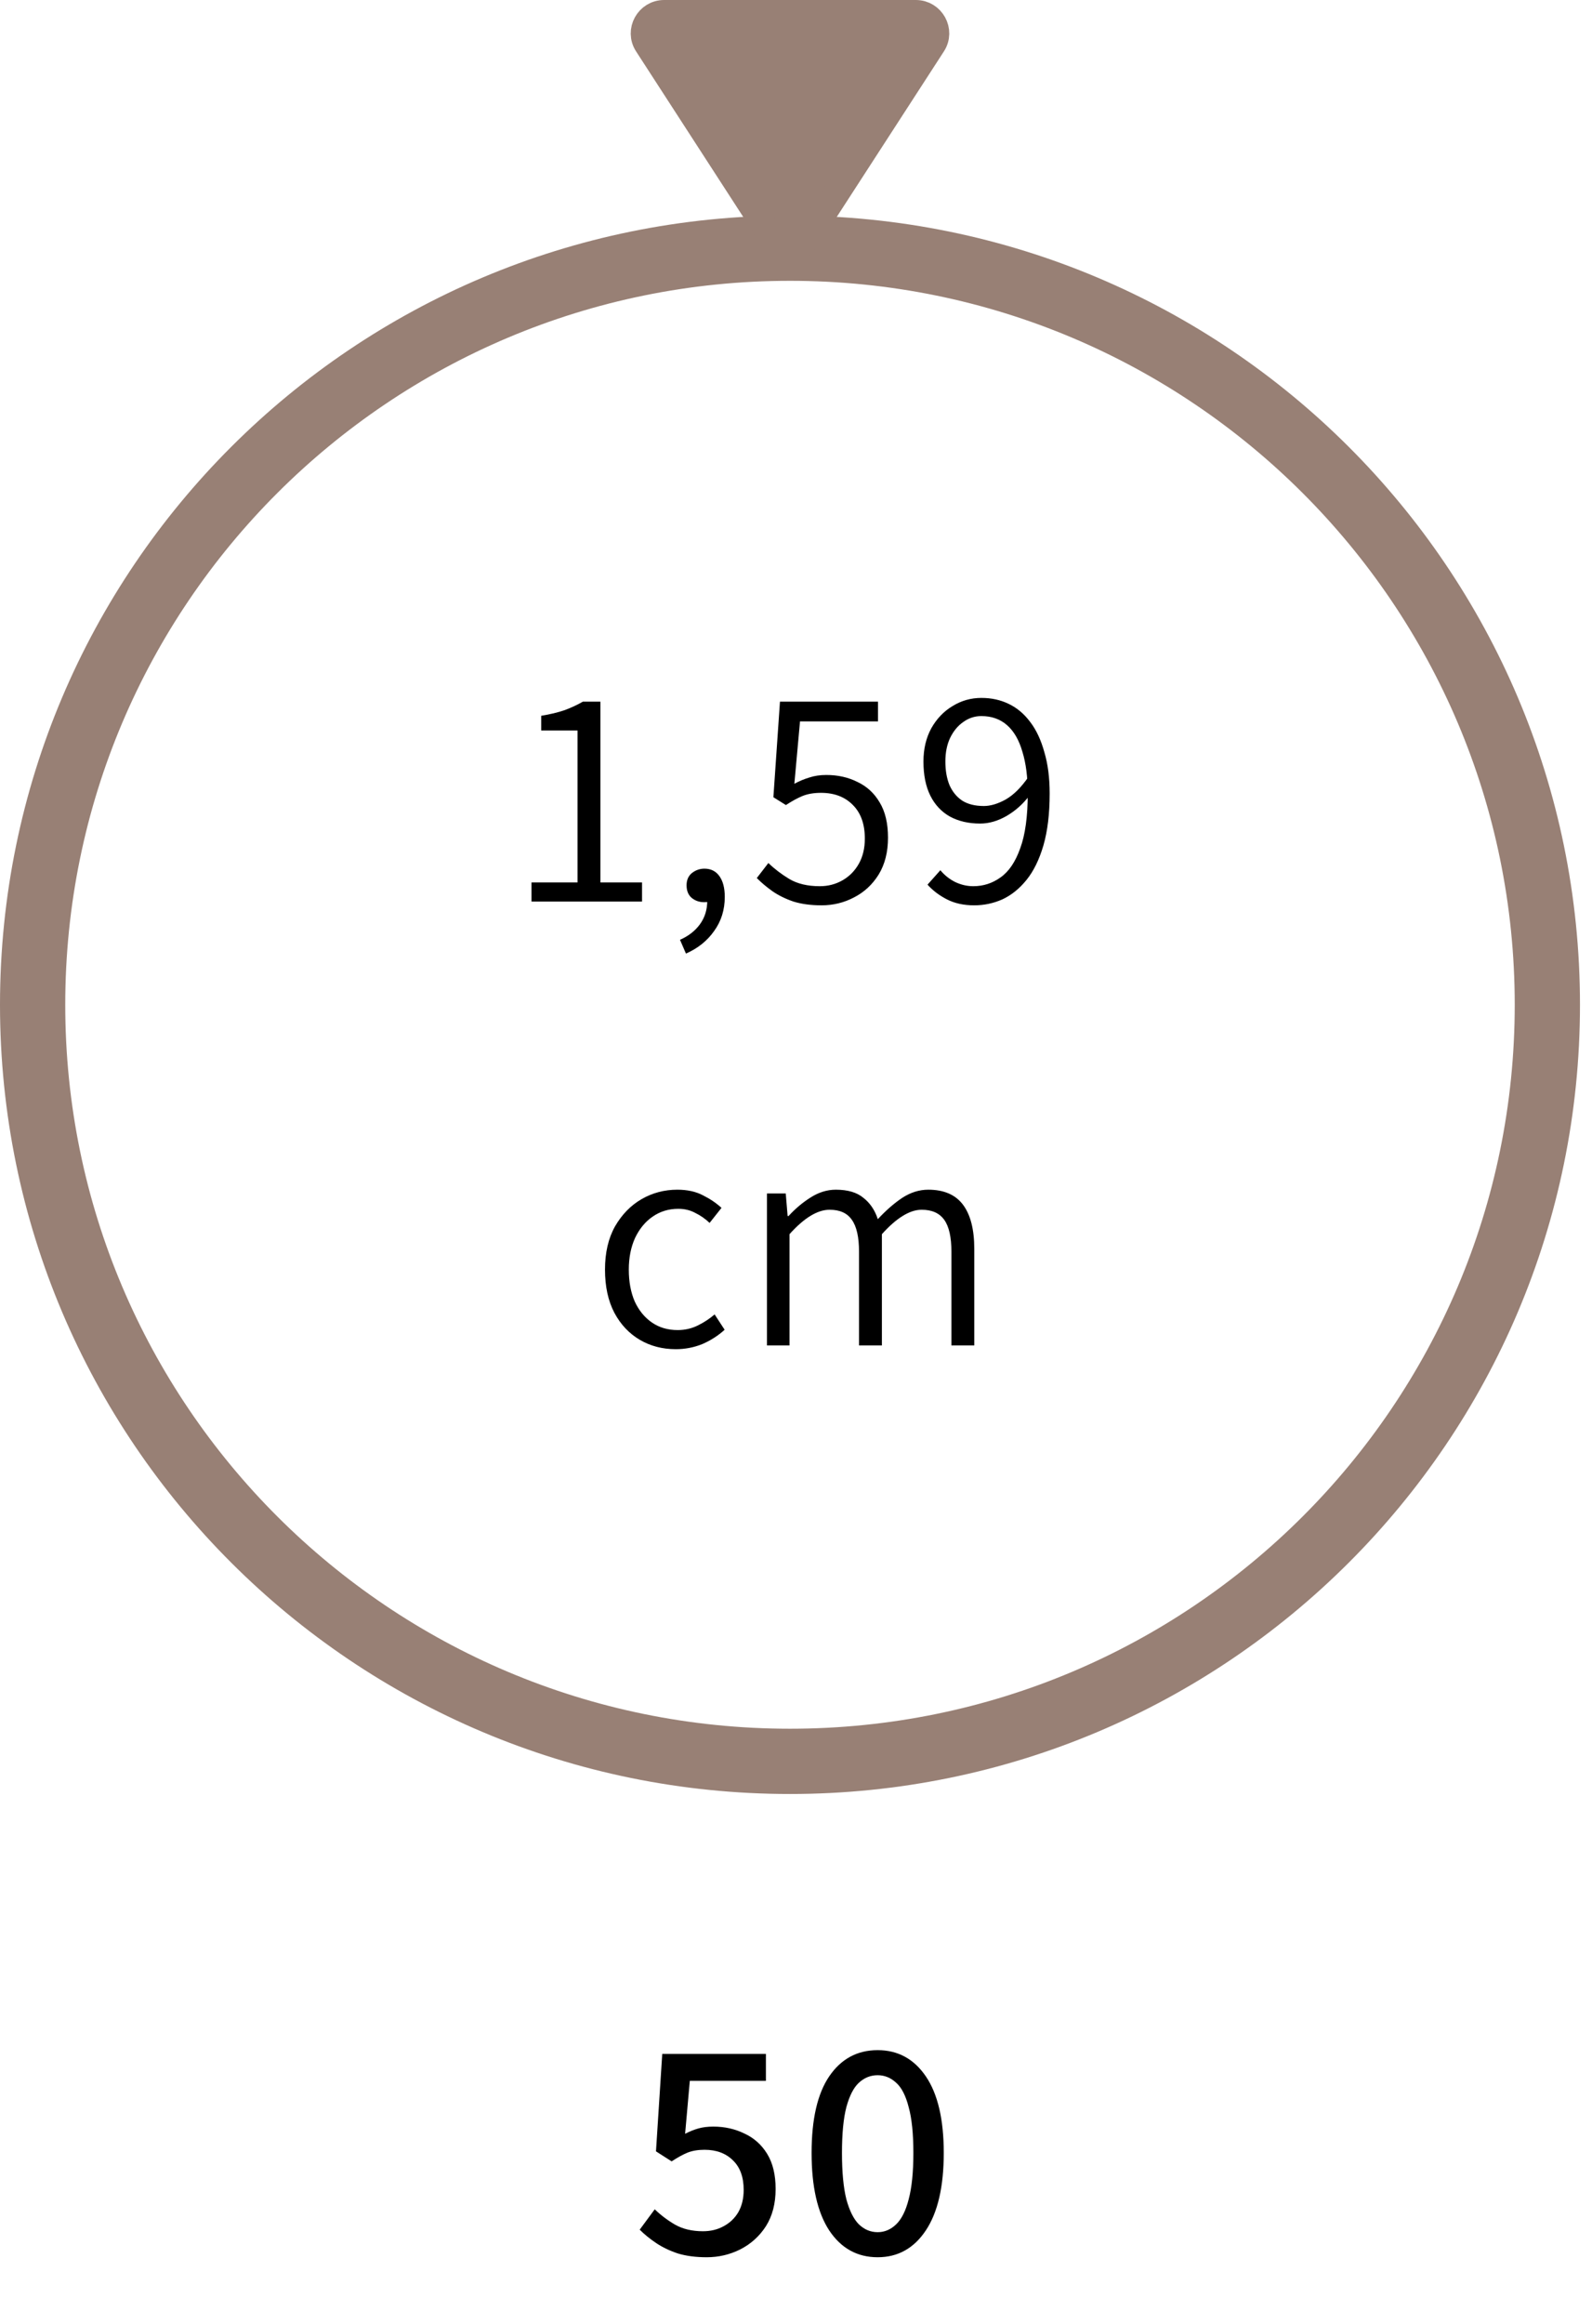
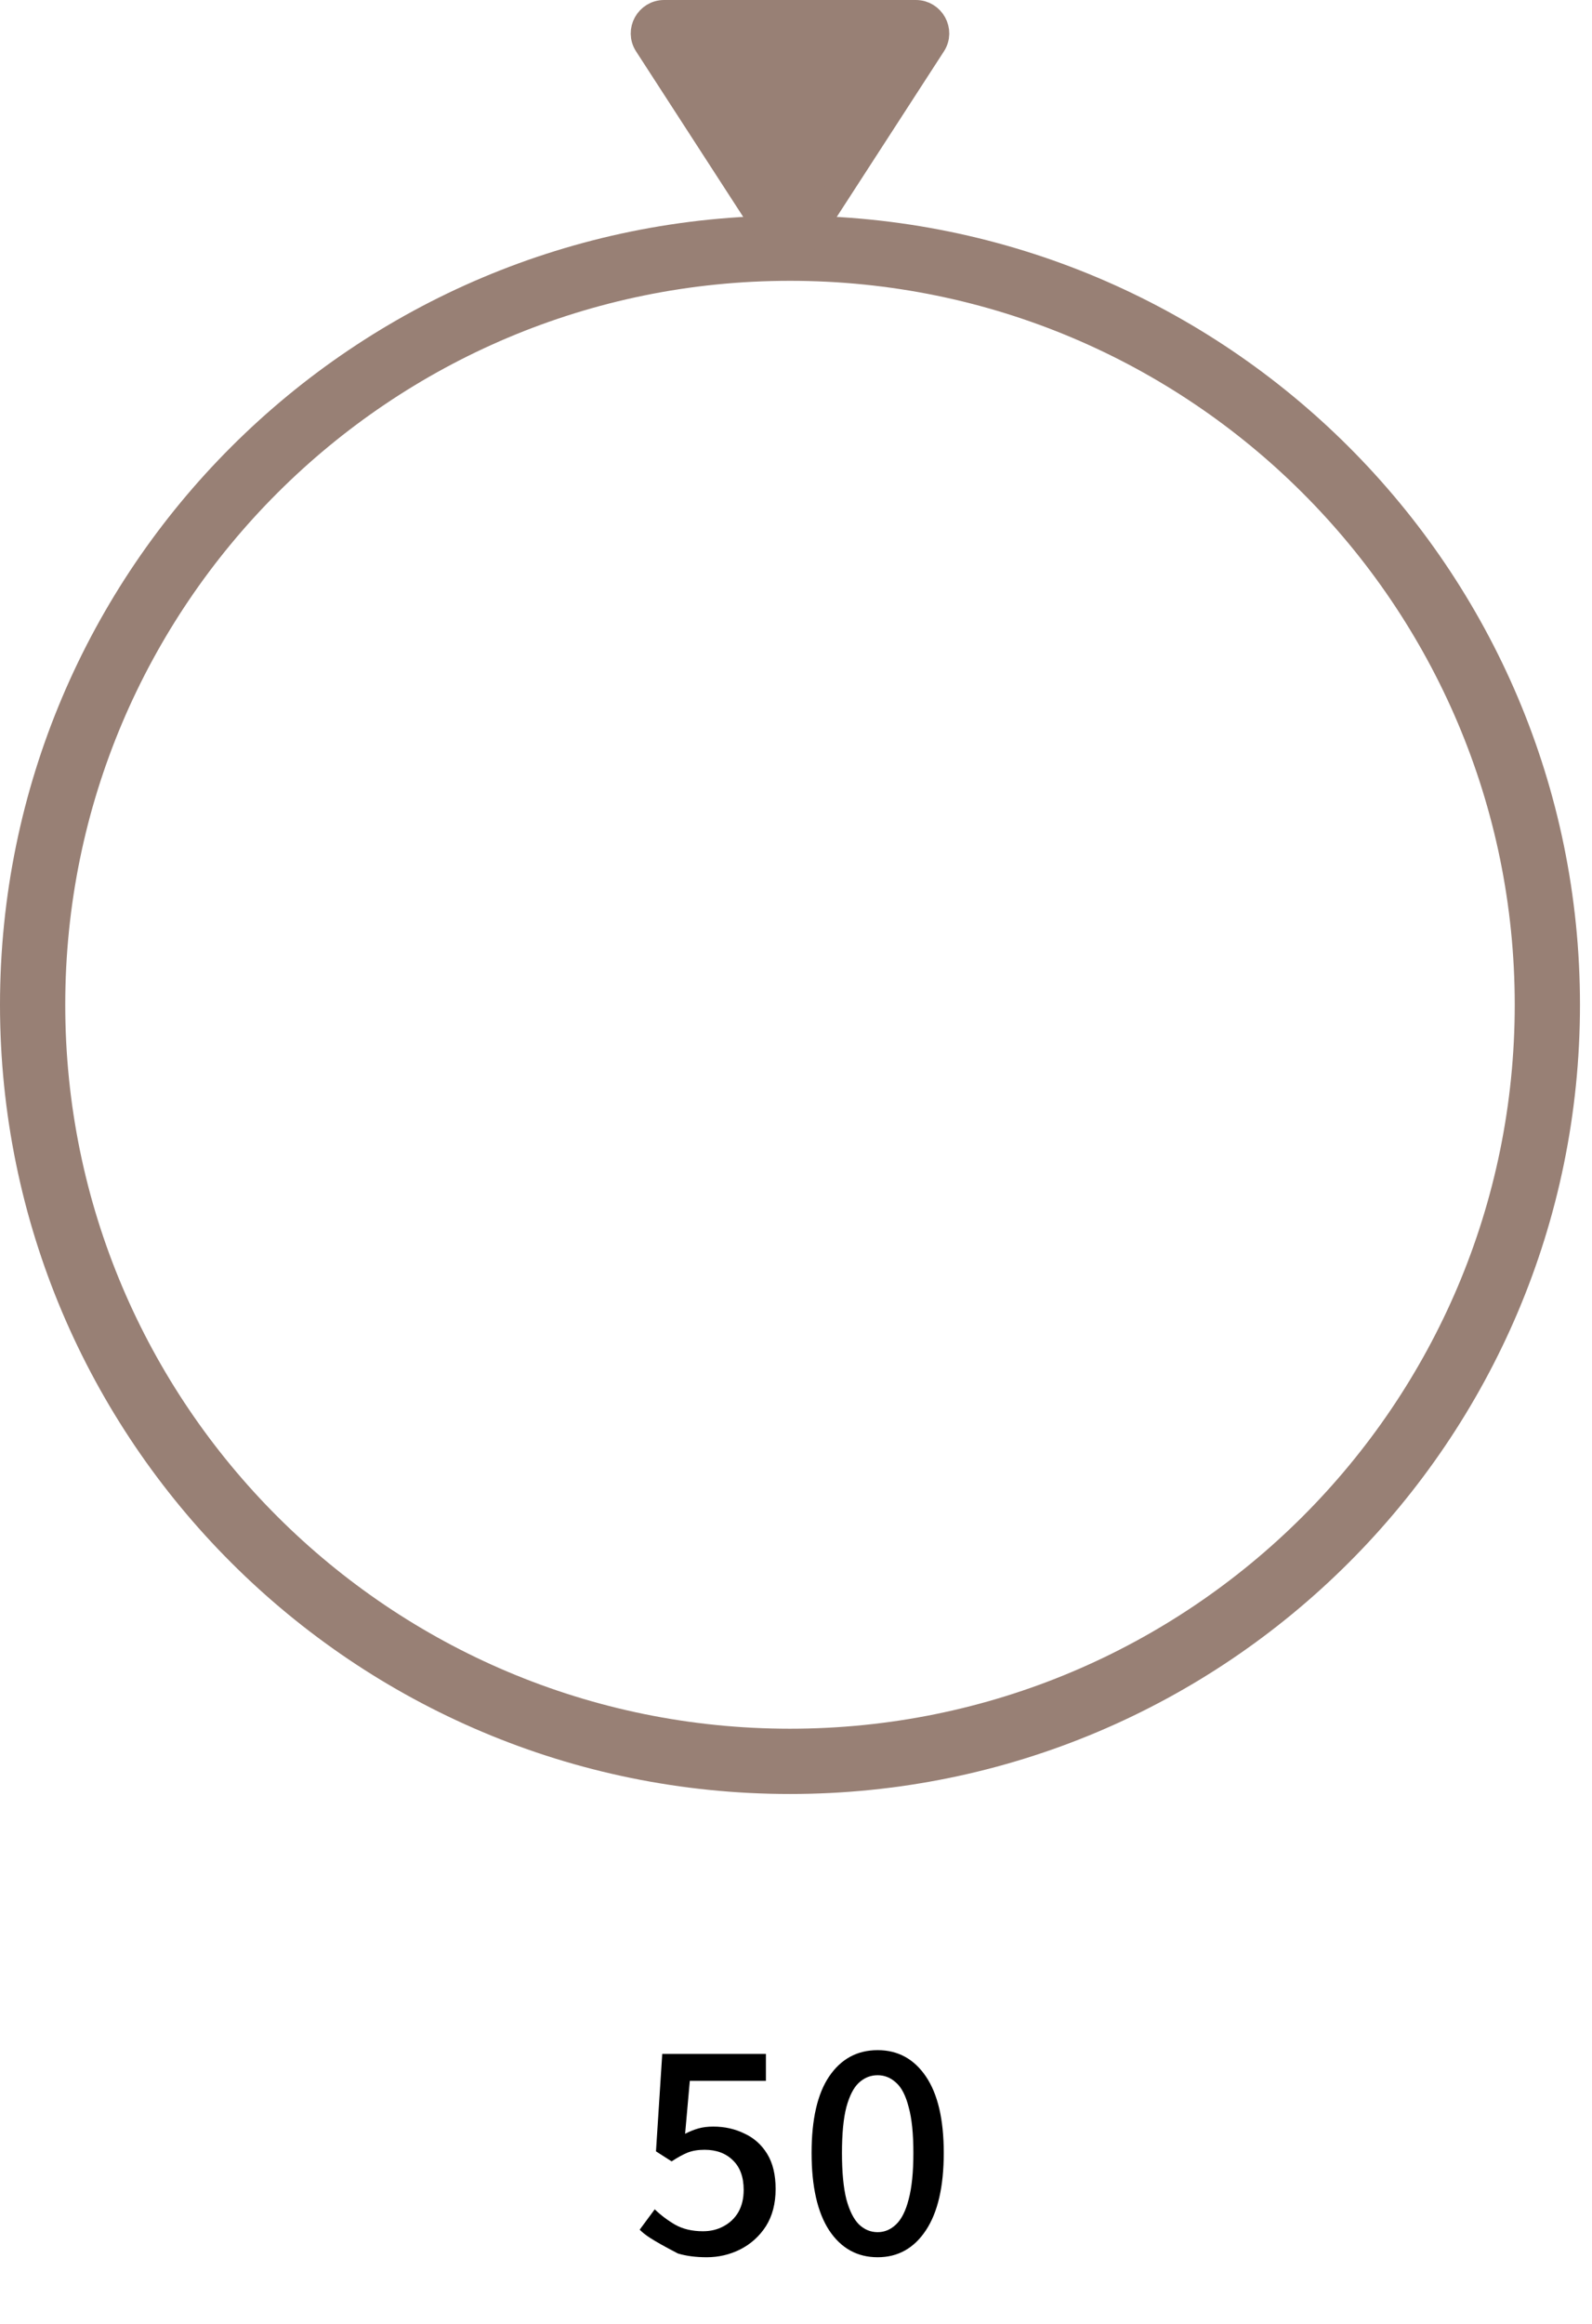
<svg xmlns="http://www.w3.org/2000/svg" width="122" height="178" viewBox="0 0 122 178" fill="none">
  <path d="M60.54 134.923C92.594 134.923 118.579 108.975 118.579 76.967C118.579 44.958 92.594 19.011 60.54 19.011C28.485 19.011 2.5 44.958 2.5 76.967C2.5 108.975 28.485 134.923 60.54 134.923Z" stroke="#988075" stroke-width="5" stroke-miterlimit="10" />
  <path d="M61.85 18.287L71.495 3.394C72.164 2.364 71.412 1 70.185 1H50.894C49.668 1 48.915 2.364 49.584 3.394L59.229 18.287C59.843 19.233 61.237 19.233 61.85 18.287Z" fill="#988075" stroke="#988075" stroke-width="2" stroke-miterlimit="10" />
-   <path d="M54.158 172.909C53.326 172.909 52.59 172.813 51.95 172.621C51.326 172.413 50.774 172.149 50.294 171.829C49.814 171.509 49.39 171.165 49.022 170.797L50.174 169.237C50.638 169.685 51.158 170.077 51.734 170.413C52.326 170.749 53.038 170.917 53.87 170.917C54.462 170.917 54.99 170.789 55.454 170.533C55.934 170.277 56.31 169.917 56.582 169.453C56.854 168.973 56.99 168.405 56.99 167.749C56.99 166.773 56.718 166.021 56.174 165.493C55.63 164.949 54.902 164.677 53.99 164.677C53.494 164.677 53.062 164.749 52.694 164.893C52.342 165.037 51.934 165.261 51.47 165.565L50.27 164.797L50.75 157.333H58.694V159.397H52.862L52.502 163.453C52.838 163.277 53.174 163.141 53.51 163.045C53.846 162.949 54.23 162.901 54.662 162.901C55.526 162.901 56.318 163.077 57.038 163.429C57.774 163.765 58.358 164.285 58.79 164.989C59.222 165.693 59.438 166.589 59.438 167.677C59.438 168.797 59.19 169.749 58.694 170.533C58.198 171.301 57.542 171.893 56.726 172.309C55.926 172.709 55.07 172.909 54.158 172.909ZM67.259 172.909C65.691 172.909 64.451 172.221 63.539 170.845C62.643 169.469 62.195 167.493 62.195 164.917C62.195 162.341 62.643 160.389 63.539 159.061C64.451 157.717 65.691 157.045 67.259 157.045C68.811 157.045 70.043 157.717 70.955 159.061C71.867 160.405 72.323 162.357 72.323 164.917C72.323 167.493 71.867 169.469 70.955 170.845C70.043 172.221 68.811 172.909 67.259 172.909ZM67.259 170.989C67.787 170.989 68.259 170.789 68.675 170.389C69.091 169.989 69.411 169.349 69.635 168.469C69.875 167.573 69.995 166.389 69.995 164.917C69.995 163.445 69.875 162.277 69.635 161.413C69.411 160.533 69.091 159.909 68.675 159.541C68.259 159.157 67.787 158.965 67.259 158.965C66.715 158.965 66.235 159.157 65.819 159.541C65.419 159.909 65.099 160.533 64.859 161.413C64.635 162.277 64.523 163.445 64.523 164.917C64.523 166.389 64.635 167.573 64.859 168.469C65.099 169.349 65.419 169.989 65.819 170.389C66.235 170.789 66.715 170.989 67.259 170.989Z" fill="black" />
-   <path d="M40.73 69.061V67.597H44.258V55.958H41.474V54.83C42.162 54.718 42.762 54.574 43.274 54.398C43.786 54.206 44.25 53.989 44.666 53.749H46.01V67.597H49.202V69.061H40.73ZM52.566 73.046L52.11 71.99C52.766 71.701 53.278 71.302 53.646 70.79C54.014 70.278 54.198 69.686 54.198 69.013L53.958 67.334L54.894 68.701C54.782 68.862 54.638 68.974 54.462 69.037C54.302 69.085 54.134 69.109 53.958 69.109C53.59 69.109 53.27 68.998 52.998 68.773C52.742 68.549 52.614 68.23 52.614 67.814C52.614 67.413 52.75 67.102 53.022 66.877C53.31 66.653 53.63 66.541 53.982 66.541C54.478 66.541 54.862 66.734 55.134 67.118C55.406 67.501 55.542 68.029 55.542 68.701C55.542 69.694 55.27 70.566 54.726 71.317C54.198 72.07 53.478 72.645 52.566 73.046ZM62.963 69.35C62.147 69.35 61.427 69.254 60.803 69.061C60.195 68.853 59.659 68.59 59.195 68.269C58.747 67.95 58.347 67.614 57.995 67.261L58.883 66.109C59.347 66.558 59.883 66.966 60.491 67.334C61.115 67.701 61.891 67.885 62.819 67.885C63.459 67.885 64.043 67.734 64.571 67.43C65.099 67.126 65.515 66.701 65.819 66.157C66.123 65.614 66.275 64.974 66.275 64.237C66.275 63.133 65.971 62.278 65.363 61.669C64.755 61.045 63.939 60.733 62.915 60.733C62.371 60.733 61.899 60.813 61.499 60.974C61.115 61.133 60.691 61.365 60.227 61.669L59.267 61.069L59.771 53.749H67.283V55.261H61.307L60.875 60.038C61.259 59.83 61.643 59.669 62.027 59.557C62.411 59.429 62.843 59.365 63.323 59.365C64.203 59.365 64.995 59.541 65.699 59.894C66.419 60.23 66.987 60.749 67.403 61.453C67.835 62.157 68.051 63.062 68.051 64.165C68.051 65.269 67.811 66.213 67.331 66.998C66.851 67.766 66.219 68.35 65.435 68.749C64.667 69.15 63.843 69.35 62.963 69.35ZM74.655 69.35C73.855 69.35 73.159 69.198 72.567 68.894C71.975 68.59 71.479 68.213 71.079 67.766L72.063 66.662C72.383 67.046 72.767 67.35 73.215 67.573C73.663 67.781 74.119 67.885 74.583 67.885C75.351 67.885 76.047 67.662 76.671 67.213C77.311 66.766 77.815 66.022 78.183 64.981C78.567 63.941 78.759 62.541 78.759 60.782C78.759 59.533 78.623 58.469 78.351 57.59C78.095 56.694 77.703 56.014 77.175 55.55C76.647 55.086 75.991 54.853 75.207 54.853C74.695 54.853 74.231 55.005 73.815 55.309C73.399 55.597 73.063 56.005 72.807 56.533C72.567 57.045 72.447 57.645 72.447 58.334C72.447 59.022 72.551 59.621 72.759 60.133C72.983 60.645 73.311 61.045 73.743 61.334C74.175 61.605 74.727 61.742 75.399 61.742C75.911 61.742 76.471 61.574 77.079 61.237C77.687 60.886 78.271 60.301 78.831 59.486L78.879 60.95C78.399 61.59 77.815 62.109 77.127 62.51C76.455 62.894 75.783 63.086 75.111 63.086C74.231 63.086 73.463 62.91 72.807 62.557C72.151 62.19 71.647 61.654 71.295 60.95C70.943 60.245 70.767 59.373 70.767 58.334C70.767 57.373 70.967 56.526 71.367 55.789C71.783 55.053 72.327 54.486 72.999 54.086C73.671 53.669 74.407 53.462 75.207 53.462C75.975 53.462 76.671 53.614 77.295 53.917C77.935 54.221 78.487 54.685 78.951 55.309C79.415 55.917 79.775 56.685 80.031 57.614C80.303 58.526 80.439 59.581 80.439 60.782C80.439 62.334 80.279 63.661 79.959 64.766C79.639 65.853 79.207 66.734 78.663 67.406C78.119 68.078 77.503 68.573 76.815 68.894C76.127 69.198 75.407 69.35 74.655 69.35ZM51.787 103.35C50.763 103.35 49.843 103.11 49.027 102.63C48.211 102.15 47.563 101.462 47.083 100.566C46.603 99.653 46.363 98.549 46.363 97.254C46.363 95.957 46.619 94.853 47.131 93.942C47.659 93.029 48.339 92.334 49.171 91.853C50.003 91.374 50.915 91.133 51.907 91.133C52.675 91.133 53.331 91.278 53.875 91.566C54.419 91.838 54.891 92.157 55.291 92.525L54.379 93.677C54.043 93.358 53.675 93.102 53.275 92.909C52.891 92.701 52.459 92.597 51.979 92.597C51.243 92.597 50.587 92.797 50.011 93.198C49.451 93.582 49.003 94.126 48.667 94.829C48.347 95.534 48.187 96.341 48.187 97.254C48.187 98.181 48.339 98.998 48.643 99.701C48.963 100.39 49.403 100.926 49.963 101.31C50.523 101.694 51.179 101.886 51.931 101.886C52.491 101.886 53.011 101.766 53.491 101.526C53.971 101.286 54.395 101.006 54.763 100.686L55.531 101.862C55.019 102.326 54.443 102.694 53.803 102.966C53.163 103.222 52.491 103.35 51.787 103.35ZM58.774 103.062V91.421H60.214L60.358 93.15H60.43C60.942 92.59 61.502 92.118 62.11 91.734C62.734 91.334 63.382 91.133 64.054 91.133C64.966 91.133 65.67 91.341 66.166 91.757C66.678 92.157 67.046 92.701 67.27 93.389C67.894 92.718 68.518 92.174 69.142 91.757C69.782 91.341 70.446 91.133 71.134 91.133C72.334 91.133 73.222 91.517 73.798 92.285C74.374 93.053 74.662 94.181 74.662 95.669V103.062H72.91V95.885C72.91 94.766 72.726 93.95 72.358 93.438C71.99 92.925 71.414 92.669 70.63 92.669C70.166 92.669 69.678 92.829 69.166 93.15C68.67 93.454 68.142 93.918 67.582 94.541V103.062H65.83V95.885C65.83 94.766 65.646 93.95 65.278 93.438C64.926 92.925 64.358 92.669 63.574 92.669C62.646 92.669 61.622 93.293 60.502 94.541V103.062H58.774Z" fill="black" />
+   <path d="M54.158 172.909C53.326 172.909 52.59 172.813 51.95 172.621C49.814 171.509 49.39 171.165 49.022 170.797L50.174 169.237C50.638 169.685 51.158 170.077 51.734 170.413C52.326 170.749 53.038 170.917 53.87 170.917C54.462 170.917 54.99 170.789 55.454 170.533C55.934 170.277 56.31 169.917 56.582 169.453C56.854 168.973 56.99 168.405 56.99 167.749C56.99 166.773 56.718 166.021 56.174 165.493C55.63 164.949 54.902 164.677 53.99 164.677C53.494 164.677 53.062 164.749 52.694 164.893C52.342 165.037 51.934 165.261 51.47 165.565L50.27 164.797L50.75 157.333H58.694V159.397H52.862L52.502 163.453C52.838 163.277 53.174 163.141 53.51 163.045C53.846 162.949 54.23 162.901 54.662 162.901C55.526 162.901 56.318 163.077 57.038 163.429C57.774 163.765 58.358 164.285 58.79 164.989C59.222 165.693 59.438 166.589 59.438 167.677C59.438 168.797 59.19 169.749 58.694 170.533C58.198 171.301 57.542 171.893 56.726 172.309C55.926 172.709 55.07 172.909 54.158 172.909ZM67.259 172.909C65.691 172.909 64.451 172.221 63.539 170.845C62.643 169.469 62.195 167.493 62.195 164.917C62.195 162.341 62.643 160.389 63.539 159.061C64.451 157.717 65.691 157.045 67.259 157.045C68.811 157.045 70.043 157.717 70.955 159.061C71.867 160.405 72.323 162.357 72.323 164.917C72.323 167.493 71.867 169.469 70.955 170.845C70.043 172.221 68.811 172.909 67.259 172.909ZM67.259 170.989C67.787 170.989 68.259 170.789 68.675 170.389C69.091 169.989 69.411 169.349 69.635 168.469C69.875 167.573 69.995 166.389 69.995 164.917C69.995 163.445 69.875 162.277 69.635 161.413C69.411 160.533 69.091 159.909 68.675 159.541C68.259 159.157 67.787 158.965 67.259 158.965C66.715 158.965 66.235 159.157 65.819 159.541C65.419 159.909 65.099 160.533 64.859 161.413C64.635 162.277 64.523 163.445 64.523 164.917C64.523 166.389 64.635 167.573 64.859 168.469C65.099 169.349 65.419 169.989 65.819 170.389C66.235 170.789 66.715 170.989 67.259 170.989Z" fill="black" />
</svg>